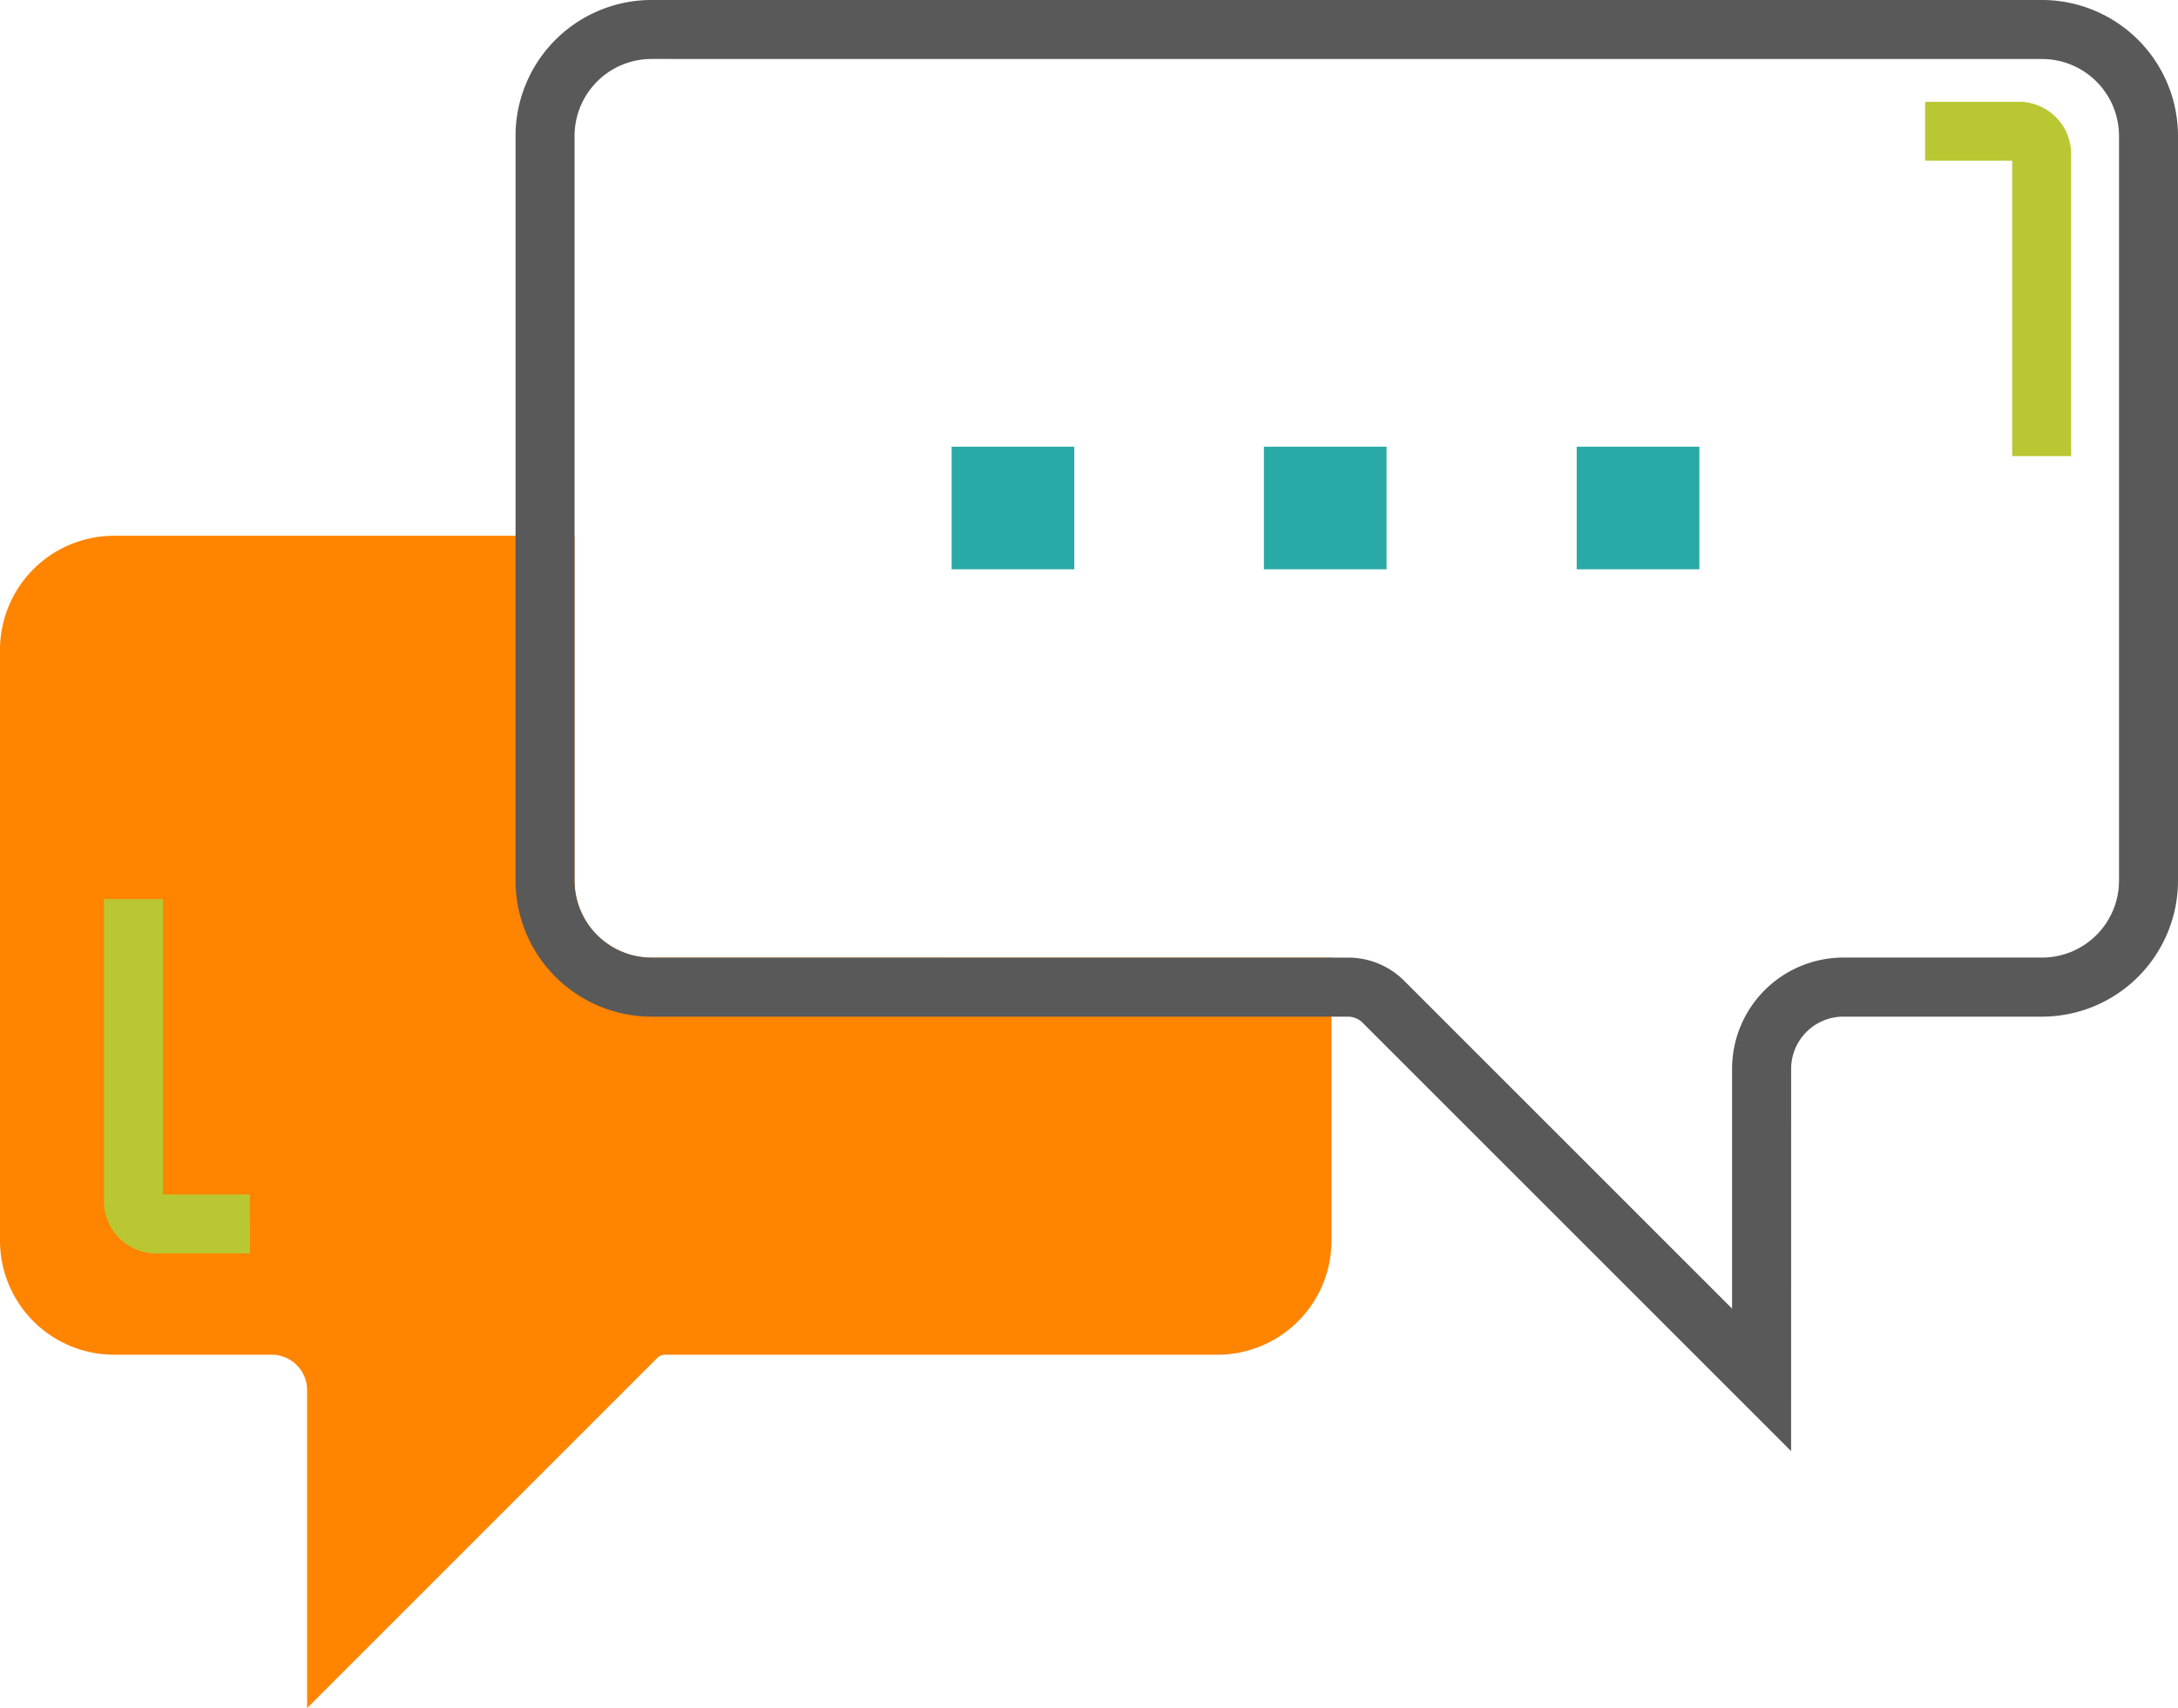
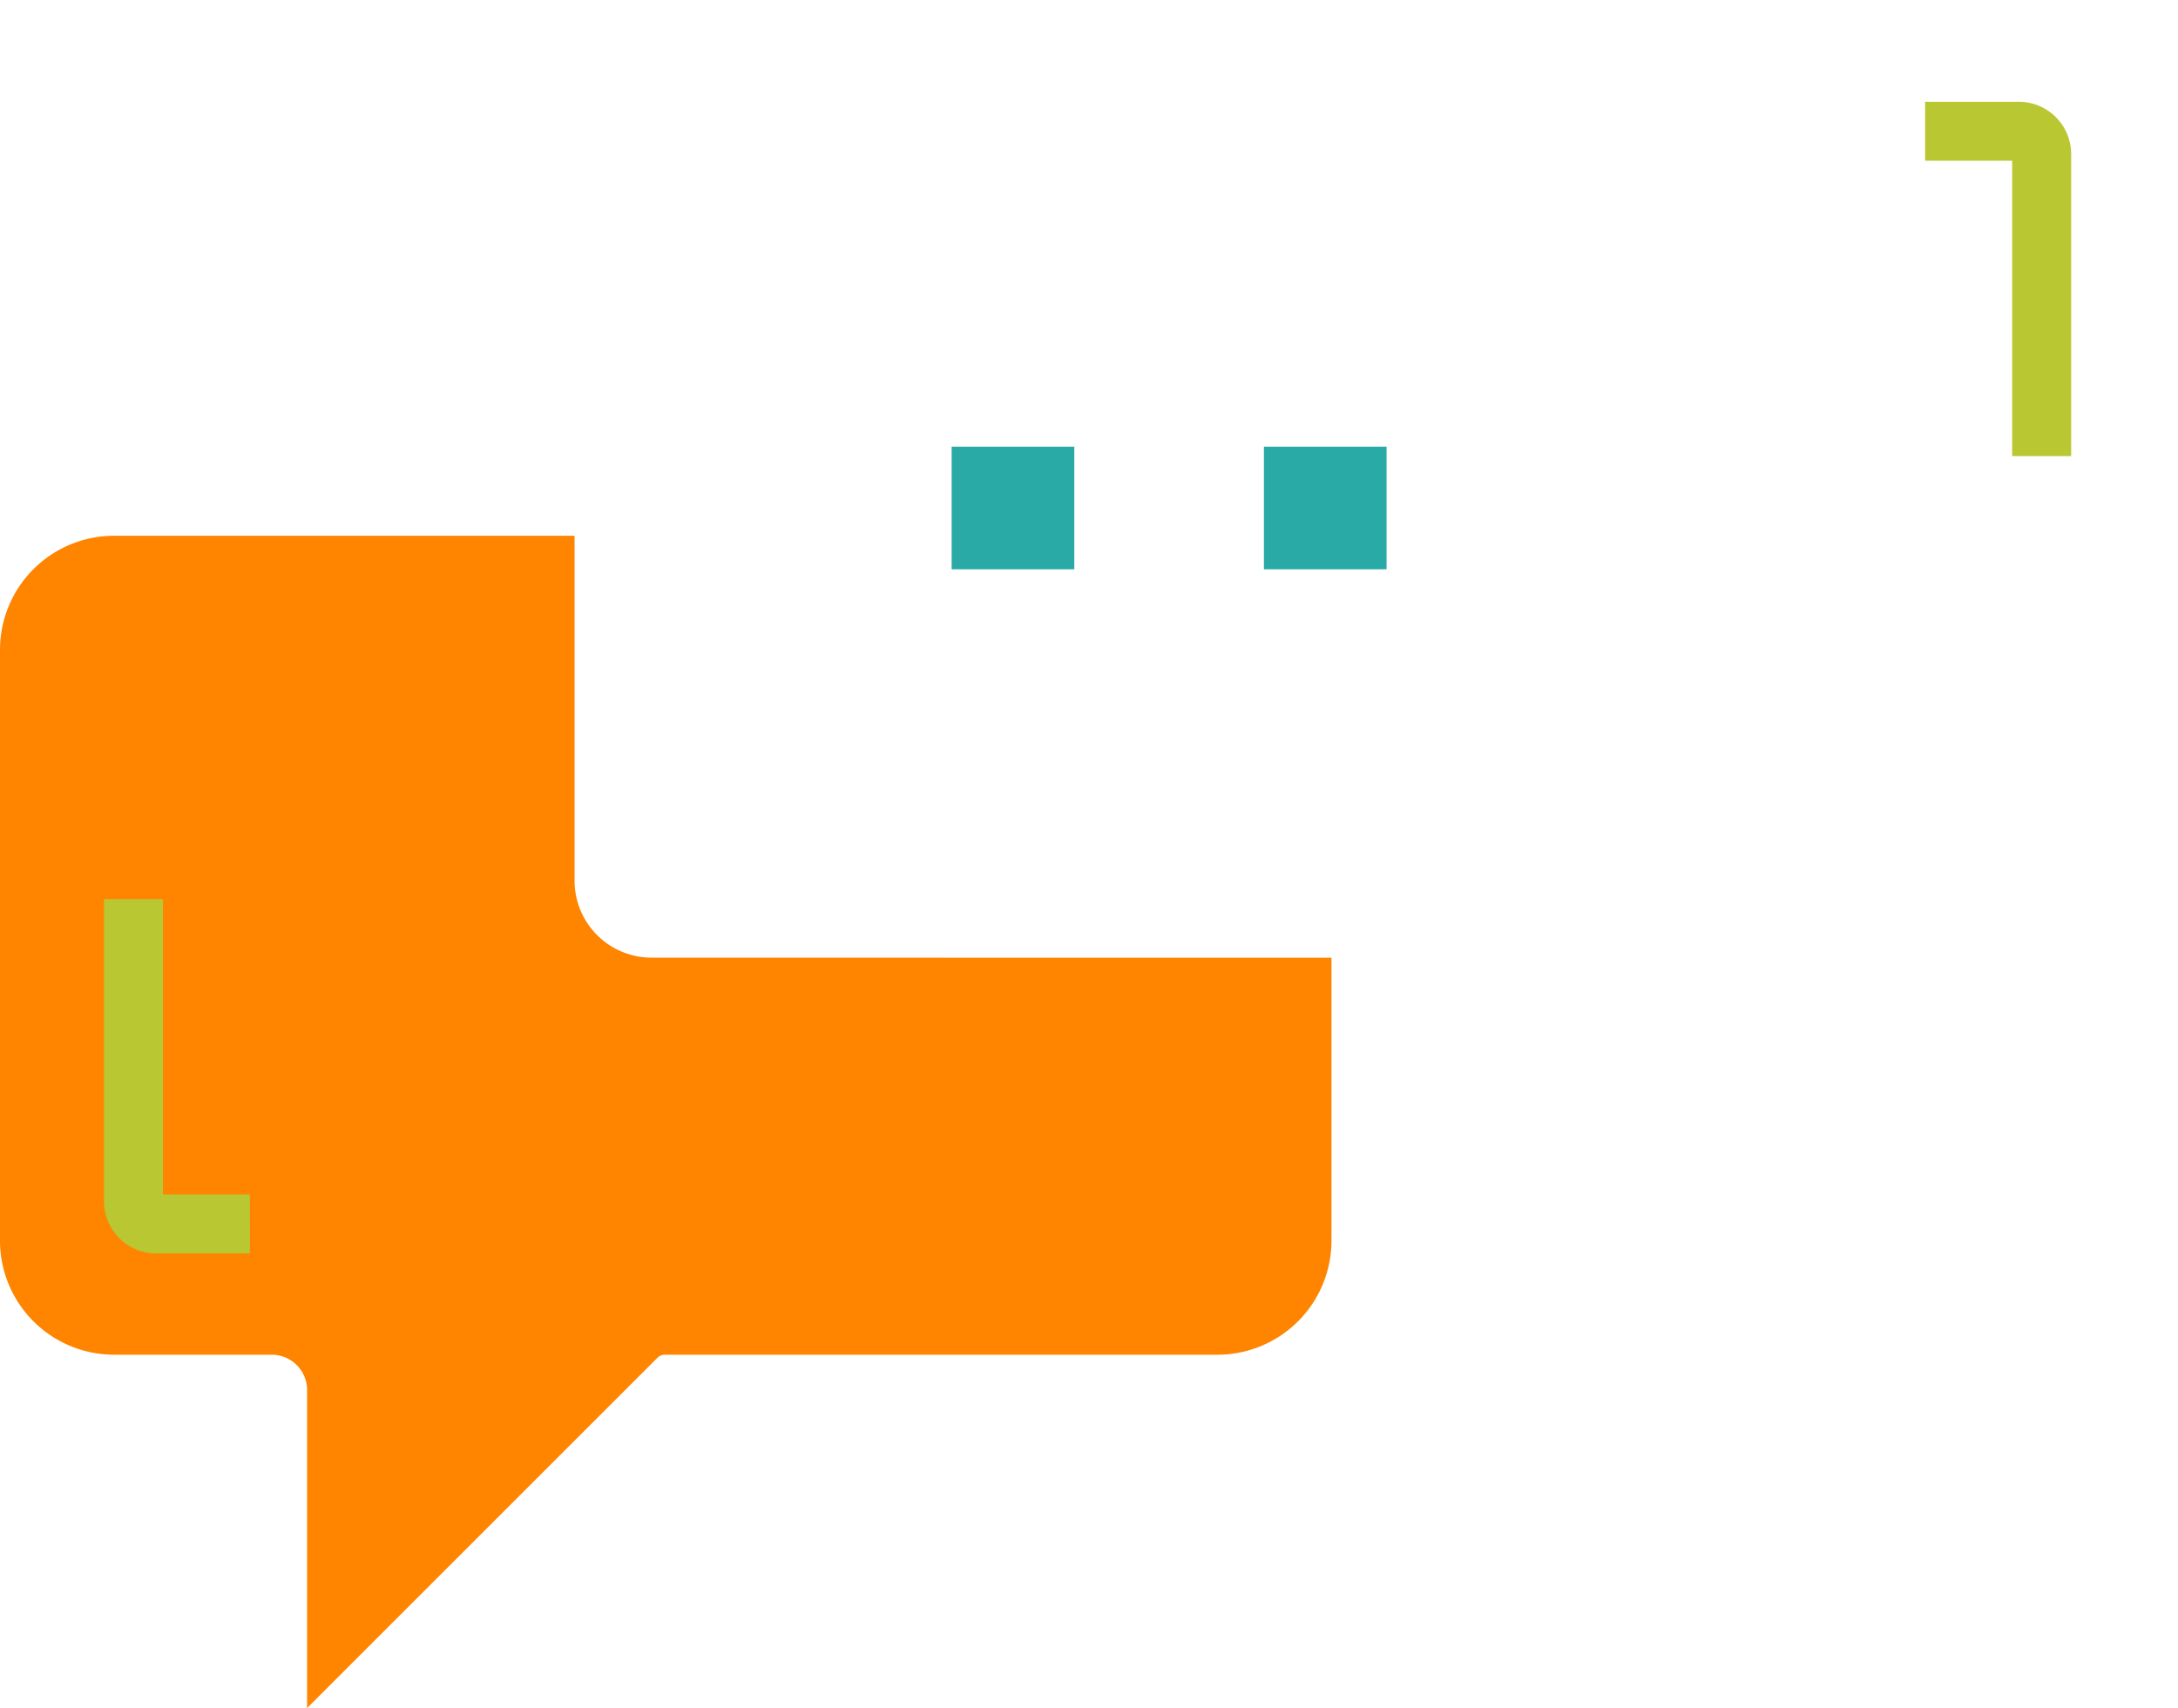
<svg xmlns="http://www.w3.org/2000/svg" width="92.322" height="72.421" viewBox="0 0 92.322 72.421">
  <defs>
    <clipPath>
-       <rect data-name="Rectangle 1431" width="92.322" height="72.421" fill="none" />
-     </clipPath>
+       </clipPath>
  </defs>
  <g data-name="Group 3432">
    <path data-name="Path 397" d="M27.615,44.308a3.265,3.265,0,0,1-3.26-3.261V26.42H4.831A4.837,4.837,0,0,0,0,31.251v25.06a4.837,4.837,0,0,0,4.831,4.831h6.686a1.5,1.5,0,0,1,1.5,1.5V76.125L27.869,61.272a.439.439,0,0,1,.31-.129H51.608a4.837,4.837,0,0,0,4.831-4.831v-12Z" transform="translate(0 -3.704)" fill="#ff8400" />
-     <path data-name="Path 398" d="M11.312,59.362H7.341a2.219,2.219,0,0,1-2.217-2.217V44.336h2.5V56.86h3.686Z" transform="translate(-0.718 -6.216)" fill="#b9c732" />
-     <path data-name="Path 399" d="M79.485,61.526,61.323,43.364a.884.884,0,0,0-.622-.259H31.178a5.77,5.77,0,0,1-5.762-5.763V5.762A5.769,5.769,0,0,1,31.178,0H90.123a5.769,5.769,0,0,1,5.762,5.762v31.58a5.77,5.77,0,0,1-5.762,5.763H81.7a2.215,2.215,0,0,0-2.213,2.211ZM31.178,2.5a3.264,3.264,0,0,0-3.26,3.26v31.58a3.265,3.265,0,0,0,3.26,3.261H60.7a3.36,3.36,0,0,1,2.393.992L76.983,55.484V45.317A4.719,4.719,0,0,1,81.7,40.6h8.425a3.265,3.265,0,0,0,3.26-3.261V5.762a3.265,3.265,0,0,0-3.26-3.26Z" transform="translate(-3.563 0)" fill="#595959" />
-     <rect data-name="Rectangle 1428" width="5.199" height="5.199" transform="translate(66.834 18.939)" fill="#29aaa6" />
+     <path data-name="Path 398" d="M11.312,59.362H7.341a2.219,2.219,0,0,1-2.217-2.217V44.336h2.5V56.86h3.686" transform="translate(-0.718 -6.216)" fill="#b9c732" />
    <rect data-name="Rectangle 1429" width="5.199" height="5.199" transform="translate(53.575 18.939)" fill="#29aaa6" />
    <rect data-name="Rectangle 1430" width="5.199" height="5.199" transform="translate(40.339 18.939)" fill="#29aaa6" />
    <path data-name="Path 400" d="M101.1,20.041H98.6V7.518H94.91v-2.5h3.971A2.219,2.219,0,0,1,101.1,7.233Z" transform="translate(-13.307 -0.703)" fill="#b9c732" />
  </g>
</svg>